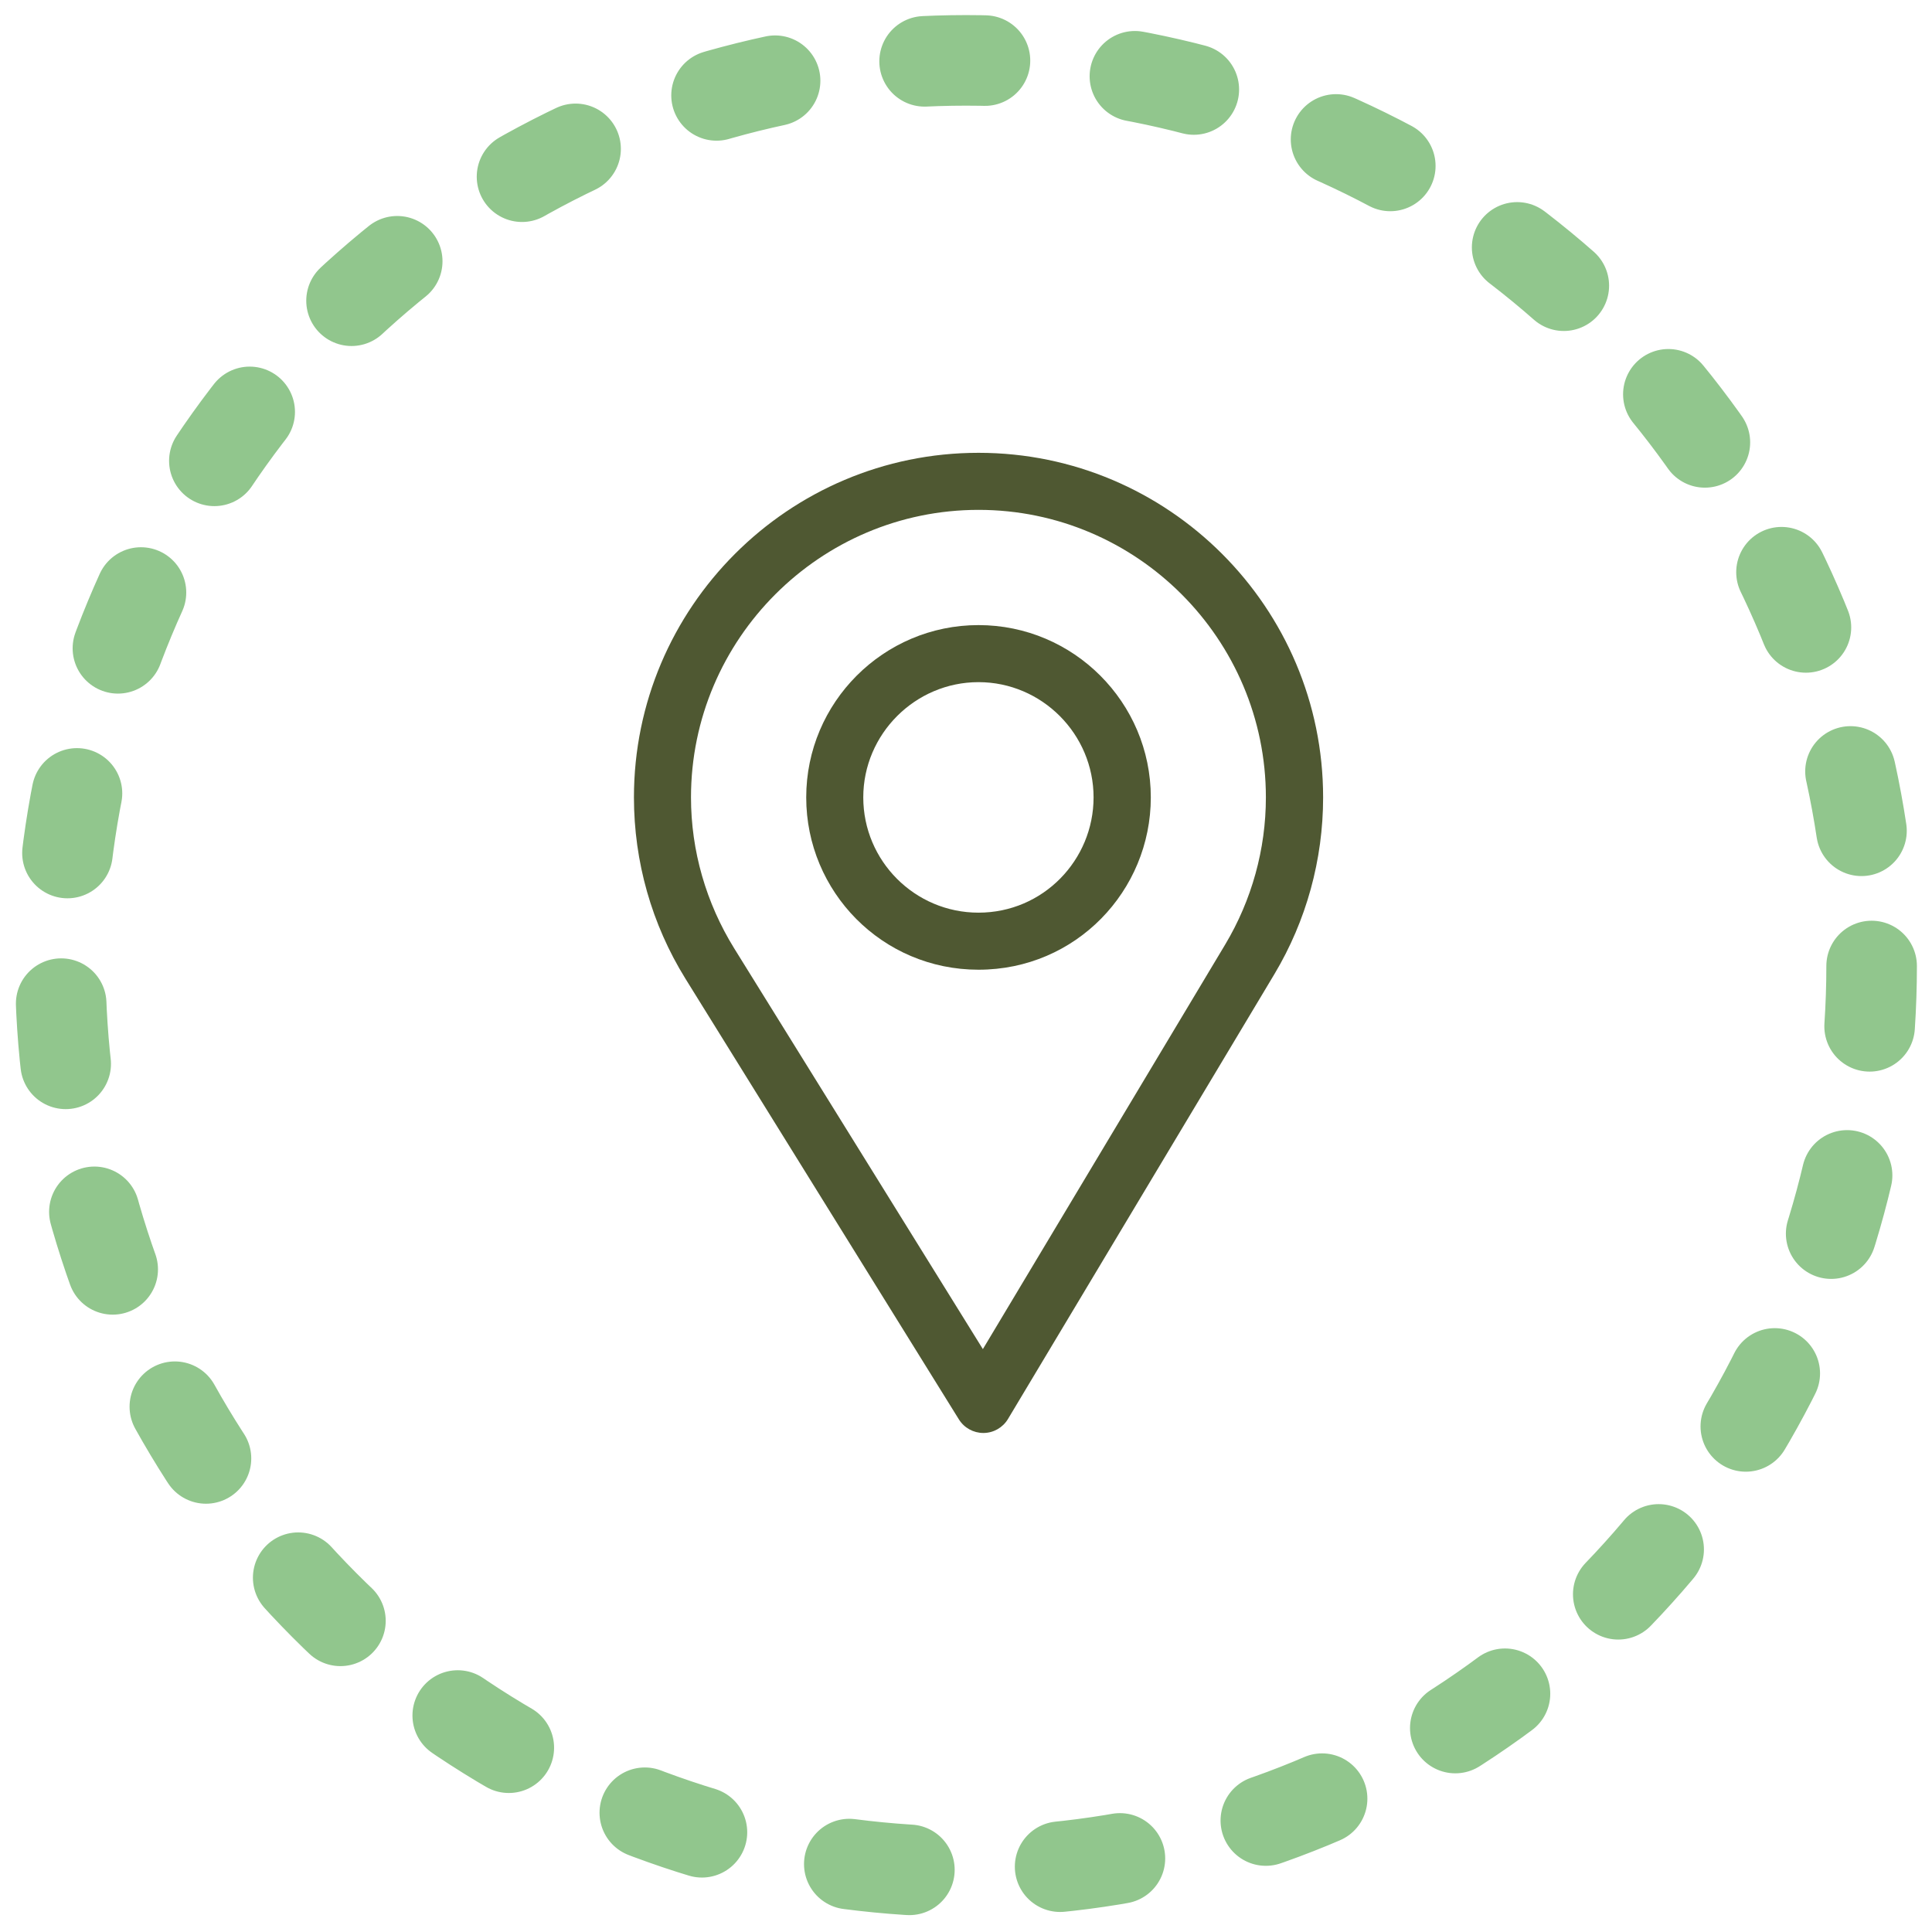
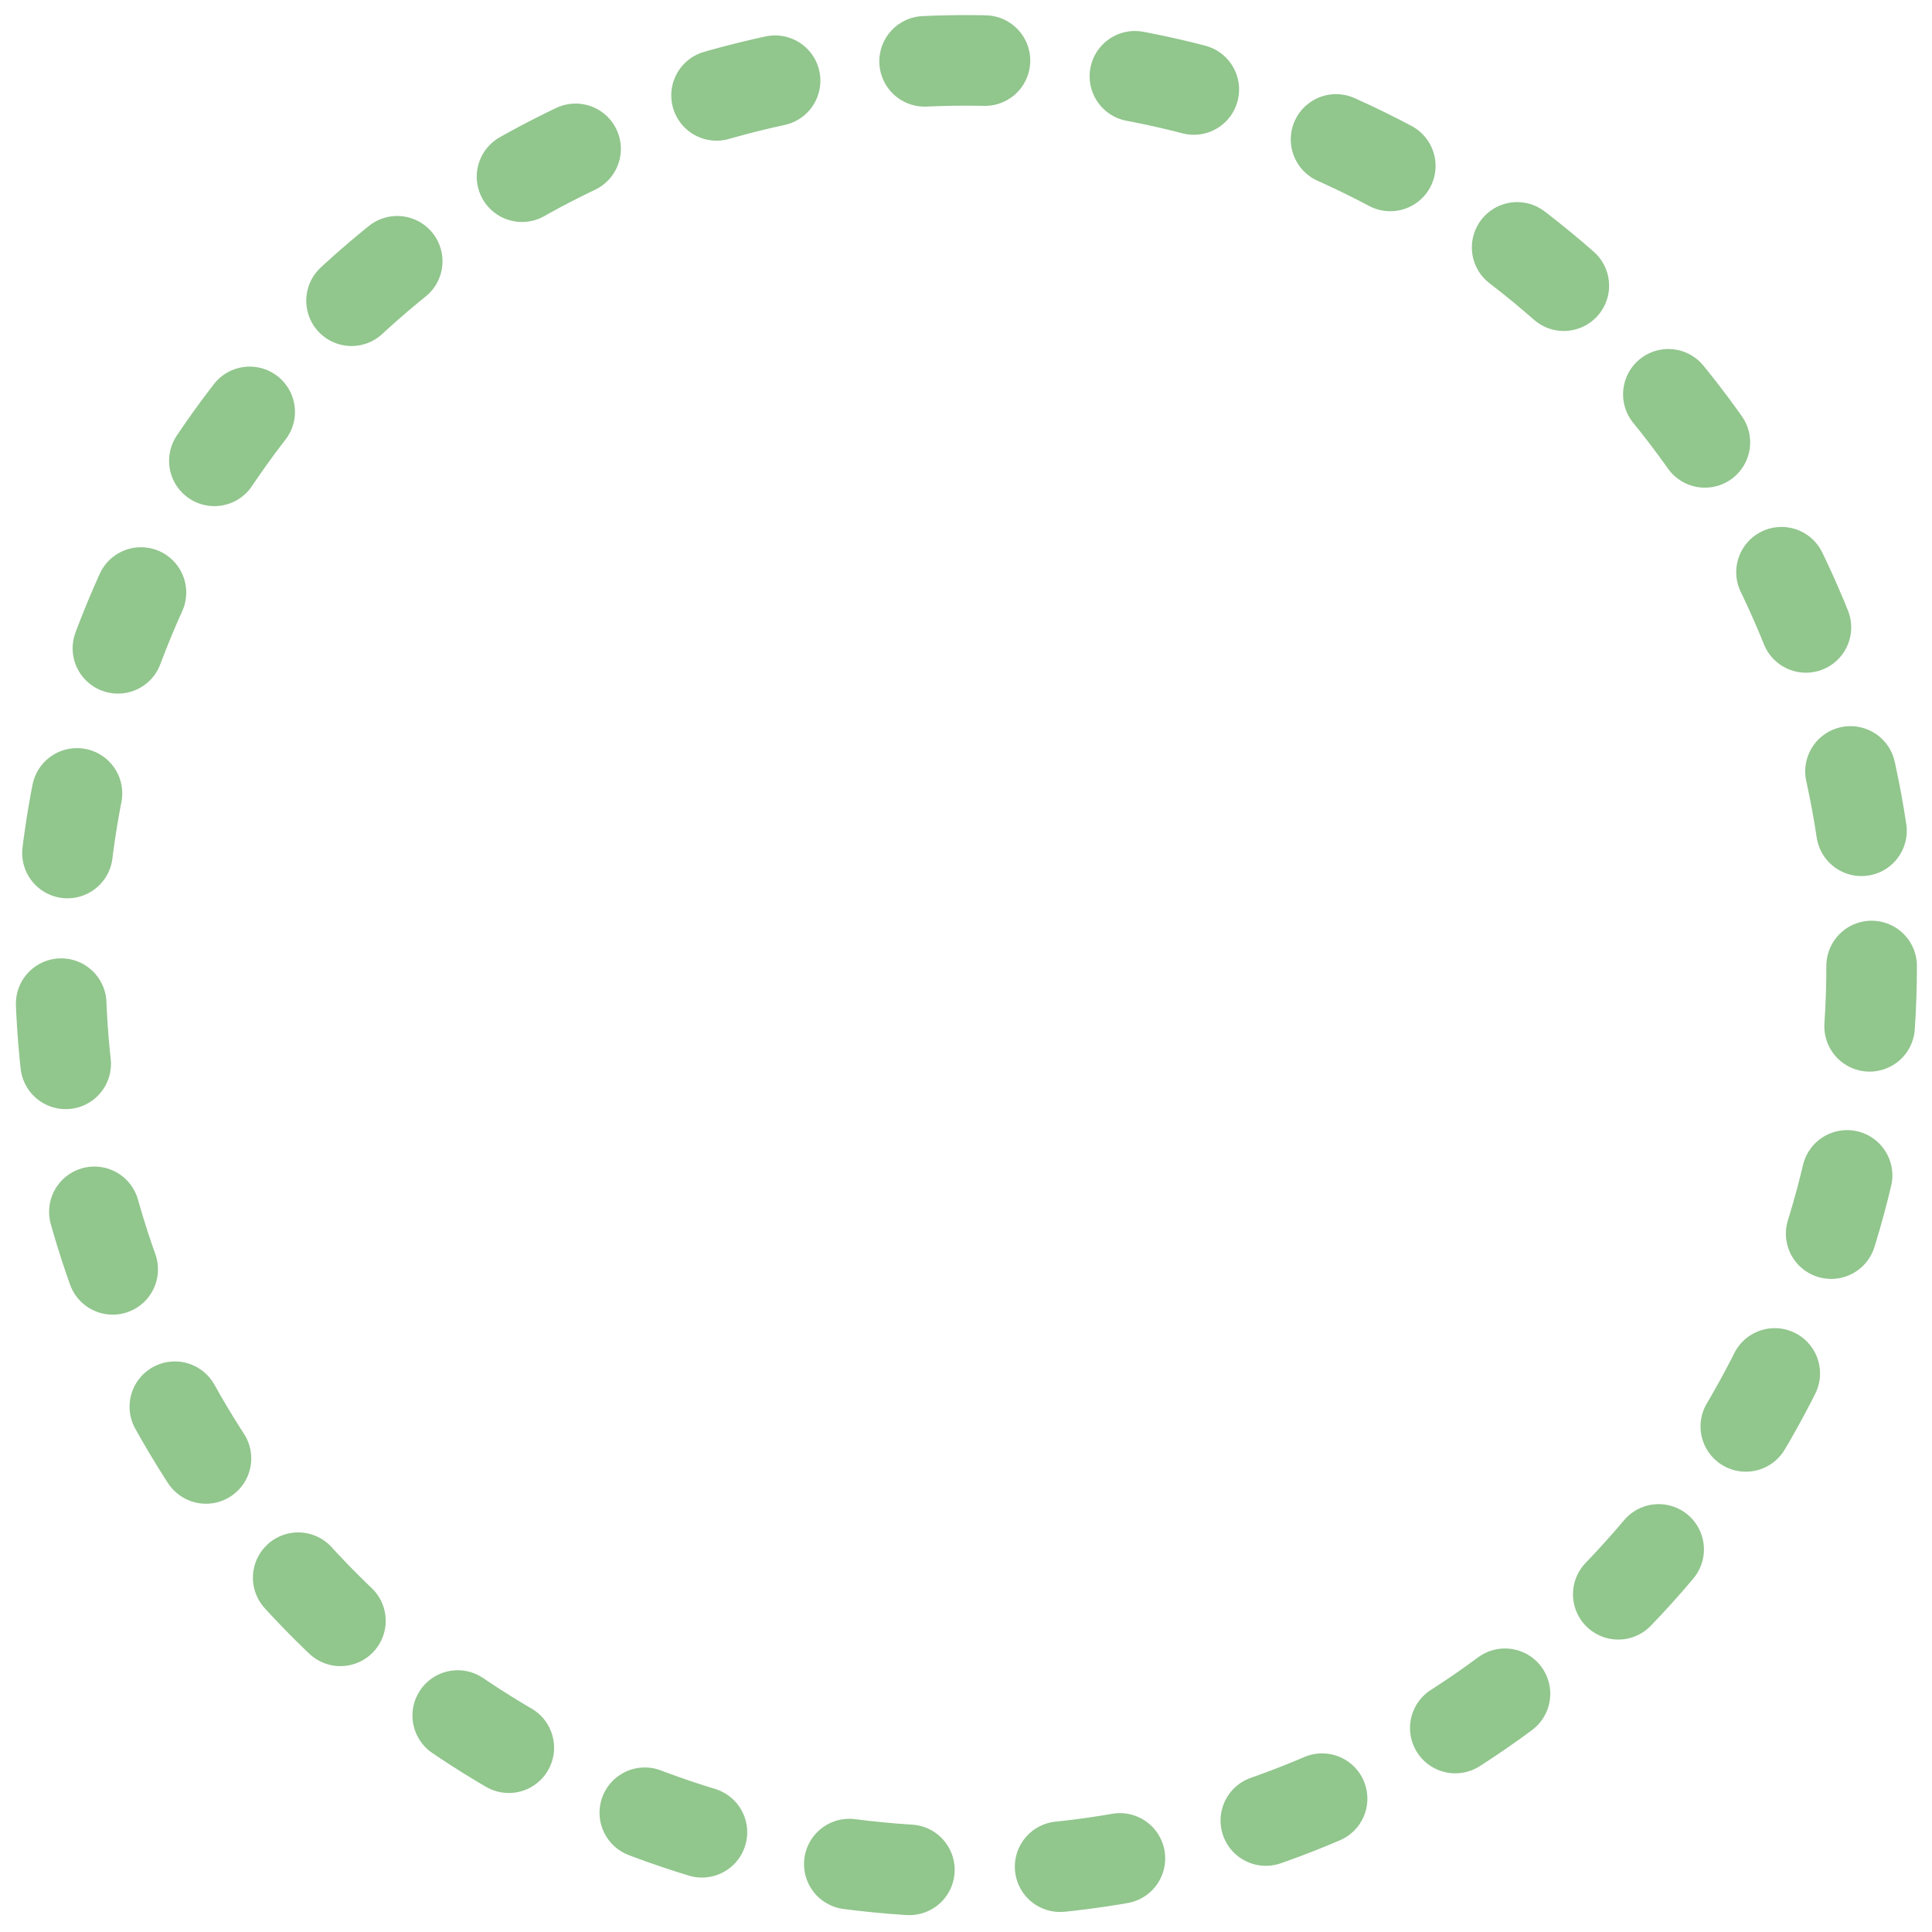
<svg xmlns="http://www.w3.org/2000/svg" width="64" height="64" viewBox="0 0 64 64" fill="none">
-   <path d="M32.415 15C26.121 15 21 20.121 21 26.415C21 28.542 21.589 30.617 22.704 32.417L31.765 47.02C31.939 47.299 32.245 47.469 32.574 47.469C32.576 47.469 32.578 47.469 32.581 47.469C32.913 47.467 33.219 47.291 33.39 47.007L42.22 32.263C43.273 30.501 43.83 28.479 43.83 26.415C43.83 20.121 38.709 15 32.415 15ZM40.587 31.287L32.559 44.691L24.321 31.415C23.393 29.916 22.89 28.188 22.89 26.415C22.89 21.17 27.17 16.89 32.415 16.89C37.66 16.89 41.934 21.17 41.934 26.415C41.934 28.135 41.464 29.82 40.587 31.287Z" fill="#4F5832" />
-   <path d="M32.414 20.707C29.267 20.707 26.707 23.268 26.707 26.415C26.707 29.542 29.226 32.123 32.414 32.123C35.643 32.123 38.122 29.508 38.122 26.415C38.122 23.268 35.562 20.707 32.414 20.707ZM32.414 30.233C30.305 30.233 28.597 28.518 28.597 26.415C28.597 24.317 30.317 22.597 32.414 22.597C34.513 22.597 36.226 24.317 36.226 26.415C36.226 28.488 34.557 30.233 32.414 30.233Z" fill="#4F5832" />
  <circle cx="32" cy="32" r="30" stroke="#91C68D" stroke-width="3" stroke-linecap="round" stroke-dasharray="2 5 2 5" />
</svg>